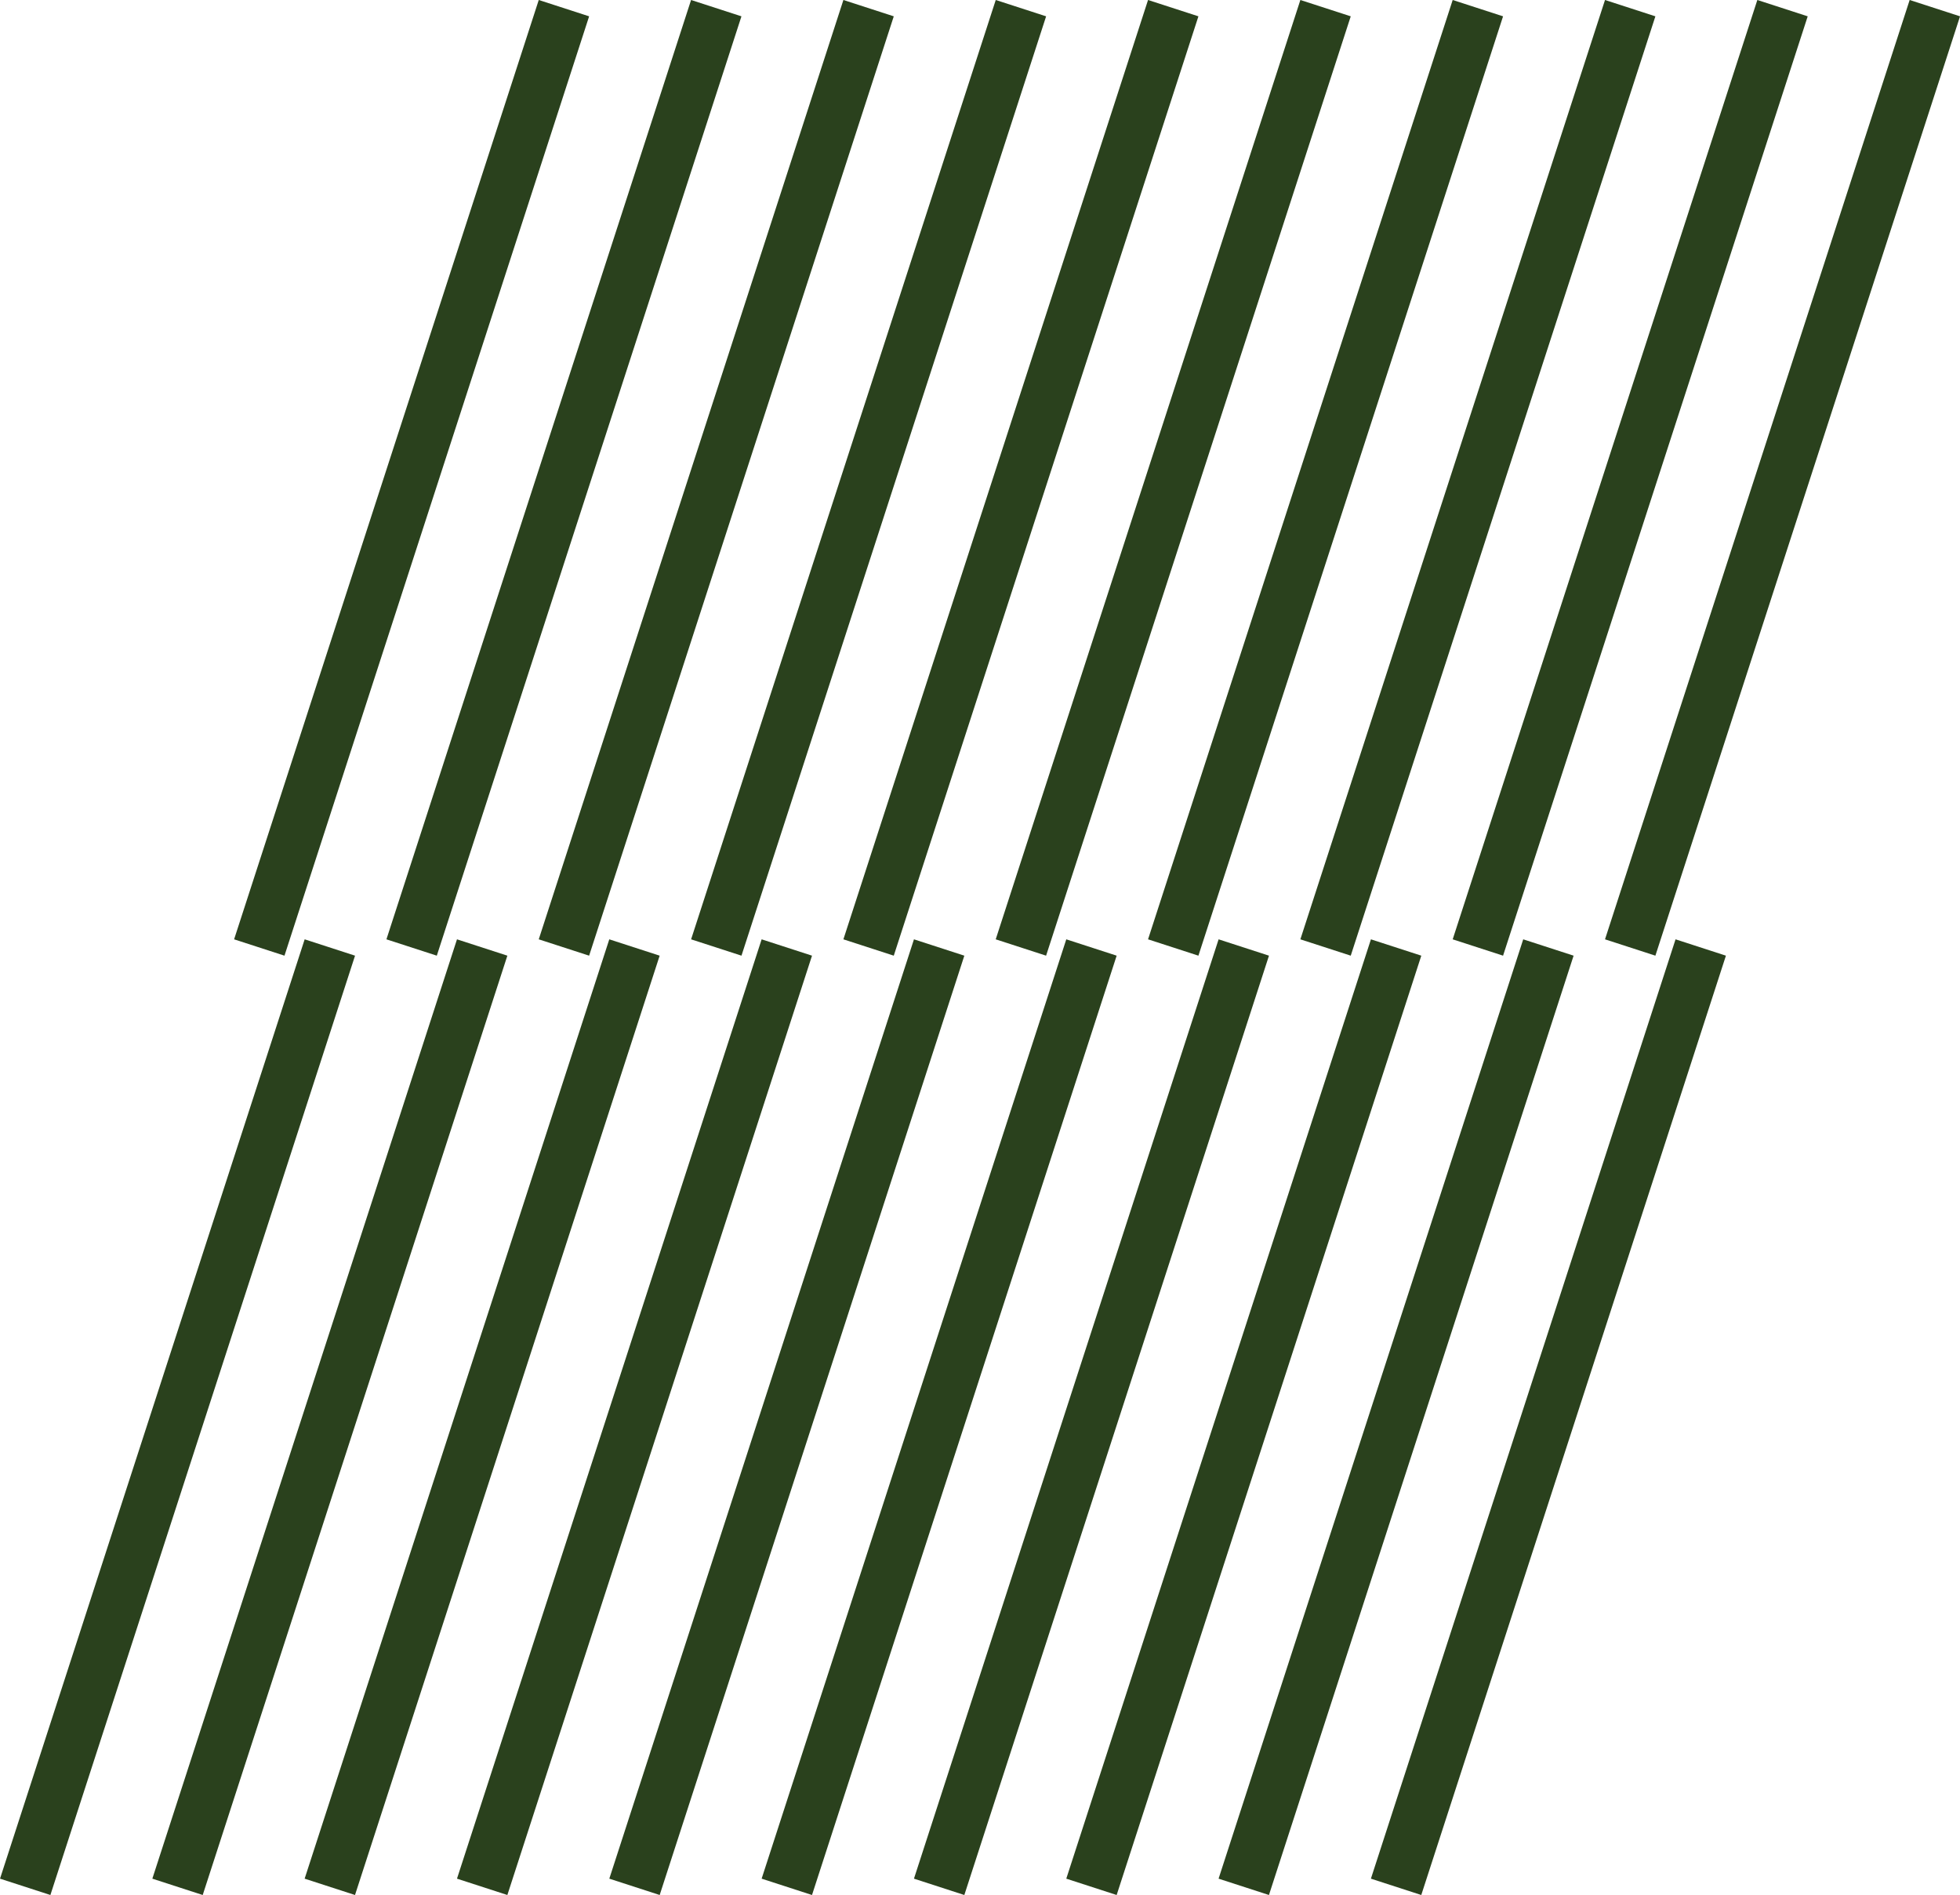
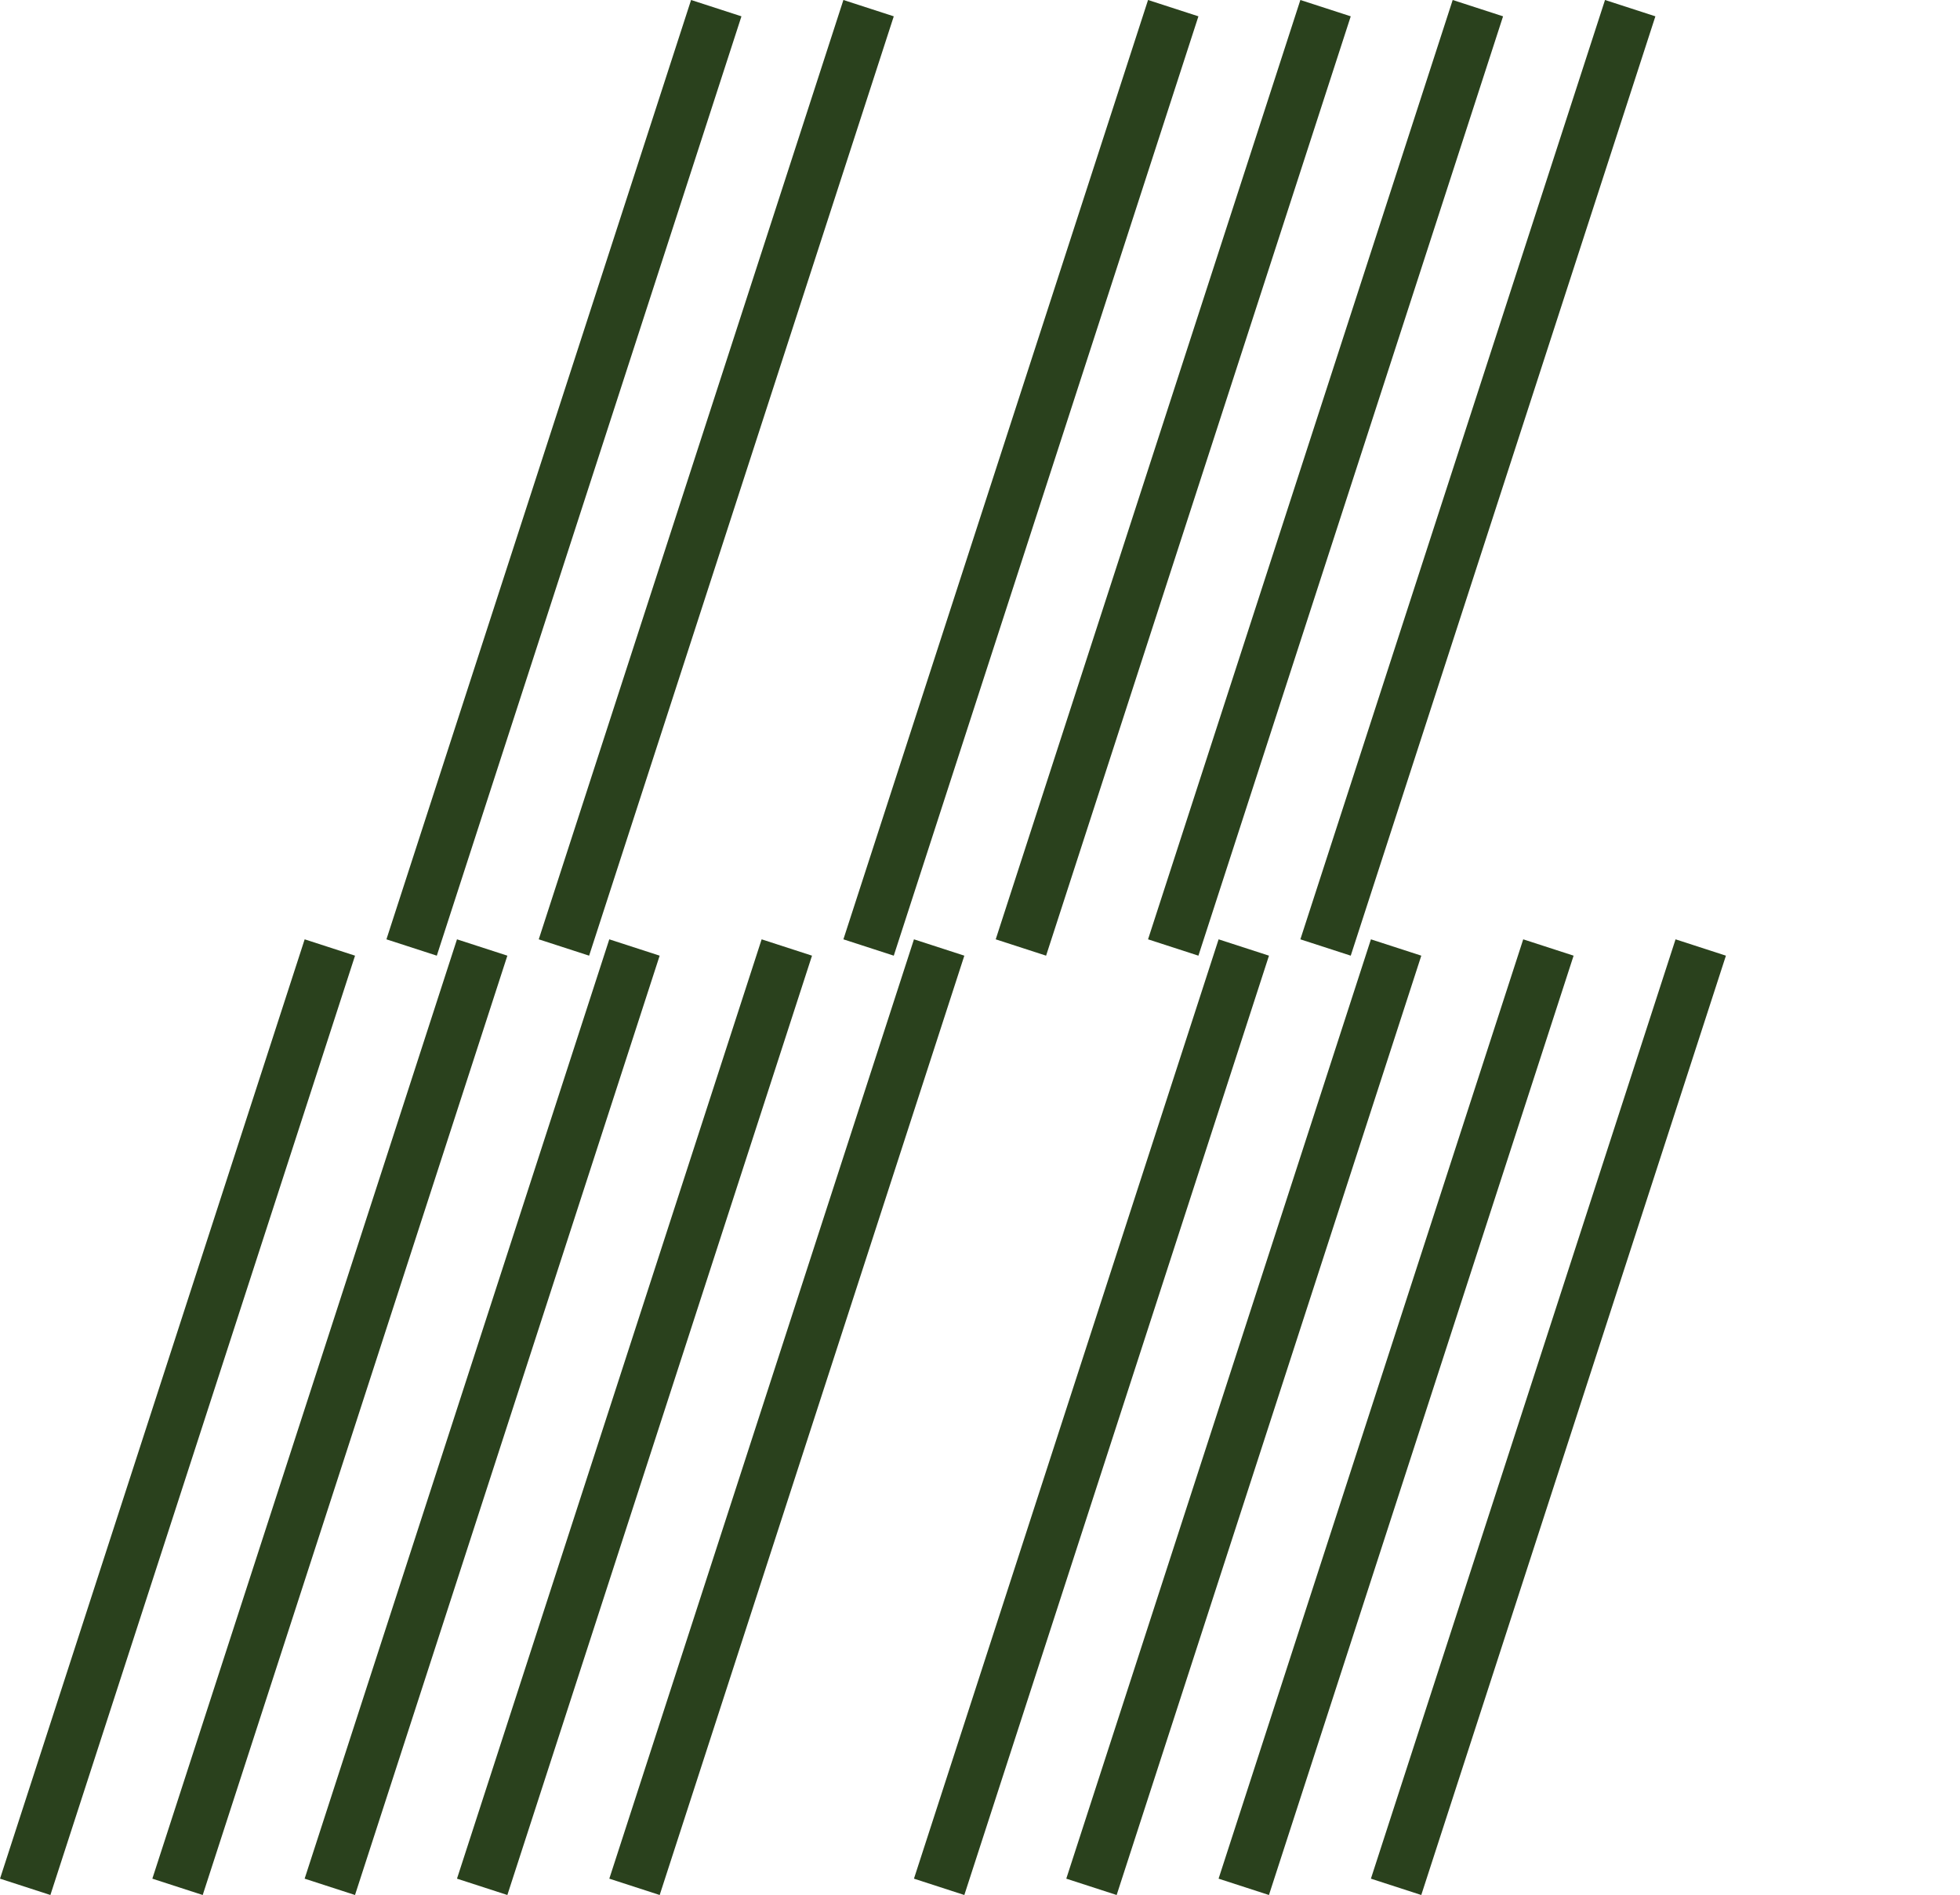
<svg xmlns="http://www.w3.org/2000/svg" width="74.026" height="71.569" viewBox="0 0 74.026 71.569">
  <g id="Gruppe_53" data-name="Gruppe 53" transform="translate(-221.188 -1873.692)">
-     <line id="Linie_4" data-name="Linie 4" x1="11.506" y2="35.476" transform="translate(230.981 1874)" fill="none" stroke="#2a411d" stroke-width="2" />
    <line id="Linie_64" data-name="Linie 64" x1="11.506" y2="35.476" transform="translate(222.14 1909.476)" fill="none" stroke="#2a411d" stroke-width="2" />
    <line id="Linie_50" data-name="Linie 50" x1="11.506" y2="35.476" transform="translate(236.734 1874)" fill="none" stroke="#2a411d" stroke-width="2" />
    <line id="Linie_63" data-name="Linie 63" x1="11.506" y2="35.476" transform="translate(227.893 1909.476)" fill="none" stroke="#2a411d" stroke-width="2" />
    <line id="Linie_51" data-name="Linie 51" x1="11.506" y2="35.476" transform="translate(242.487 1874)" fill="none" stroke="#2a411d" stroke-width="2" />
    <line id="Linie_62" data-name="Linie 62" x1="11.506" y2="35.476" transform="translate(233.645 1909.476)" fill="none" stroke="#2a411d" stroke-width="2" />
-     <line id="Linie_52" data-name="Linie 52" x1="11.506" y2="35.476" transform="translate(248.241 1874)" fill="none" stroke="#2a411d" stroke-width="2" />
    <line id="Linie_61" data-name="Linie 61" x1="11.506" y2="35.476" transform="translate(239.399 1909.476)" fill="none" stroke="#2a411d" stroke-width="2" />
    <line id="Linie_53" data-name="Linie 53" x1="11.506" y2="35.476" transform="translate(253.993 1874)" fill="none" stroke="#2a411d" stroke-width="2" />
    <line id="Linie_60" data-name="Linie 60" x1="11.506" y2="35.476" transform="translate(245.152 1909.476)" fill="none" stroke="#2a411d" stroke-width="2" />
    <line id="Linie_54" data-name="Linie 54" x1="11.506" y2="35.476" transform="translate(259.746 1874)" fill="none" stroke="#2a411d" stroke-width="2" />
-     <line id="Linie_59" data-name="Linie 59" x1="11.506" y2="35.476" transform="translate(250.905 1909.476)" fill="none" stroke="#2a411d" stroke-width="2" />
    <line id="Linie_55" data-name="Linie 55" x1="11.506" y2="35.476" transform="translate(265.499 1874)" fill="none" stroke="#2a411d" stroke-width="2" />
    <line id="Linie_58" data-name="Linie 58" x1="11.506" y2="35.476" transform="translate(256.658 1909.476)" fill="none" stroke="#2a411d" stroke-width="2" />
    <line id="Linie_56" data-name="Linie 56" x1="11.506" y2="35.476" transform="translate(271.252 1874)" fill="none" stroke="#2a411d" stroke-width="2" />
-     <line id="Linie_65" data-name="Linie 65" x1="11.506" y2="35.476" transform="translate(277.005 1874)" fill="none" stroke="#2a411d" stroke-width="2" />
-     <line id="Linie_67" data-name="Linie 67" x1="11.506" y2="35.476" transform="translate(282.758 1874)" fill="none" stroke="#2a411d" stroke-width="2" />
    <line id="Linie_57" data-name="Linie 57" x1="11.506" y2="35.476" transform="translate(262.411 1909.476)" fill="none" stroke="#2a411d" stroke-width="2" />
    <line id="Linie_66" data-name="Linie 66" x1="11.506" y2="35.476" transform="translate(268.163 1909.476)" fill="none" stroke="#2a411d" stroke-width="2" />
    <line id="Linie_68" data-name="Linie 68" x1="11.506" y2="35.476" transform="translate(273.916 1909.476)" fill="none" stroke="#2a411d" stroke-width="2" />
  </g>
</svg>